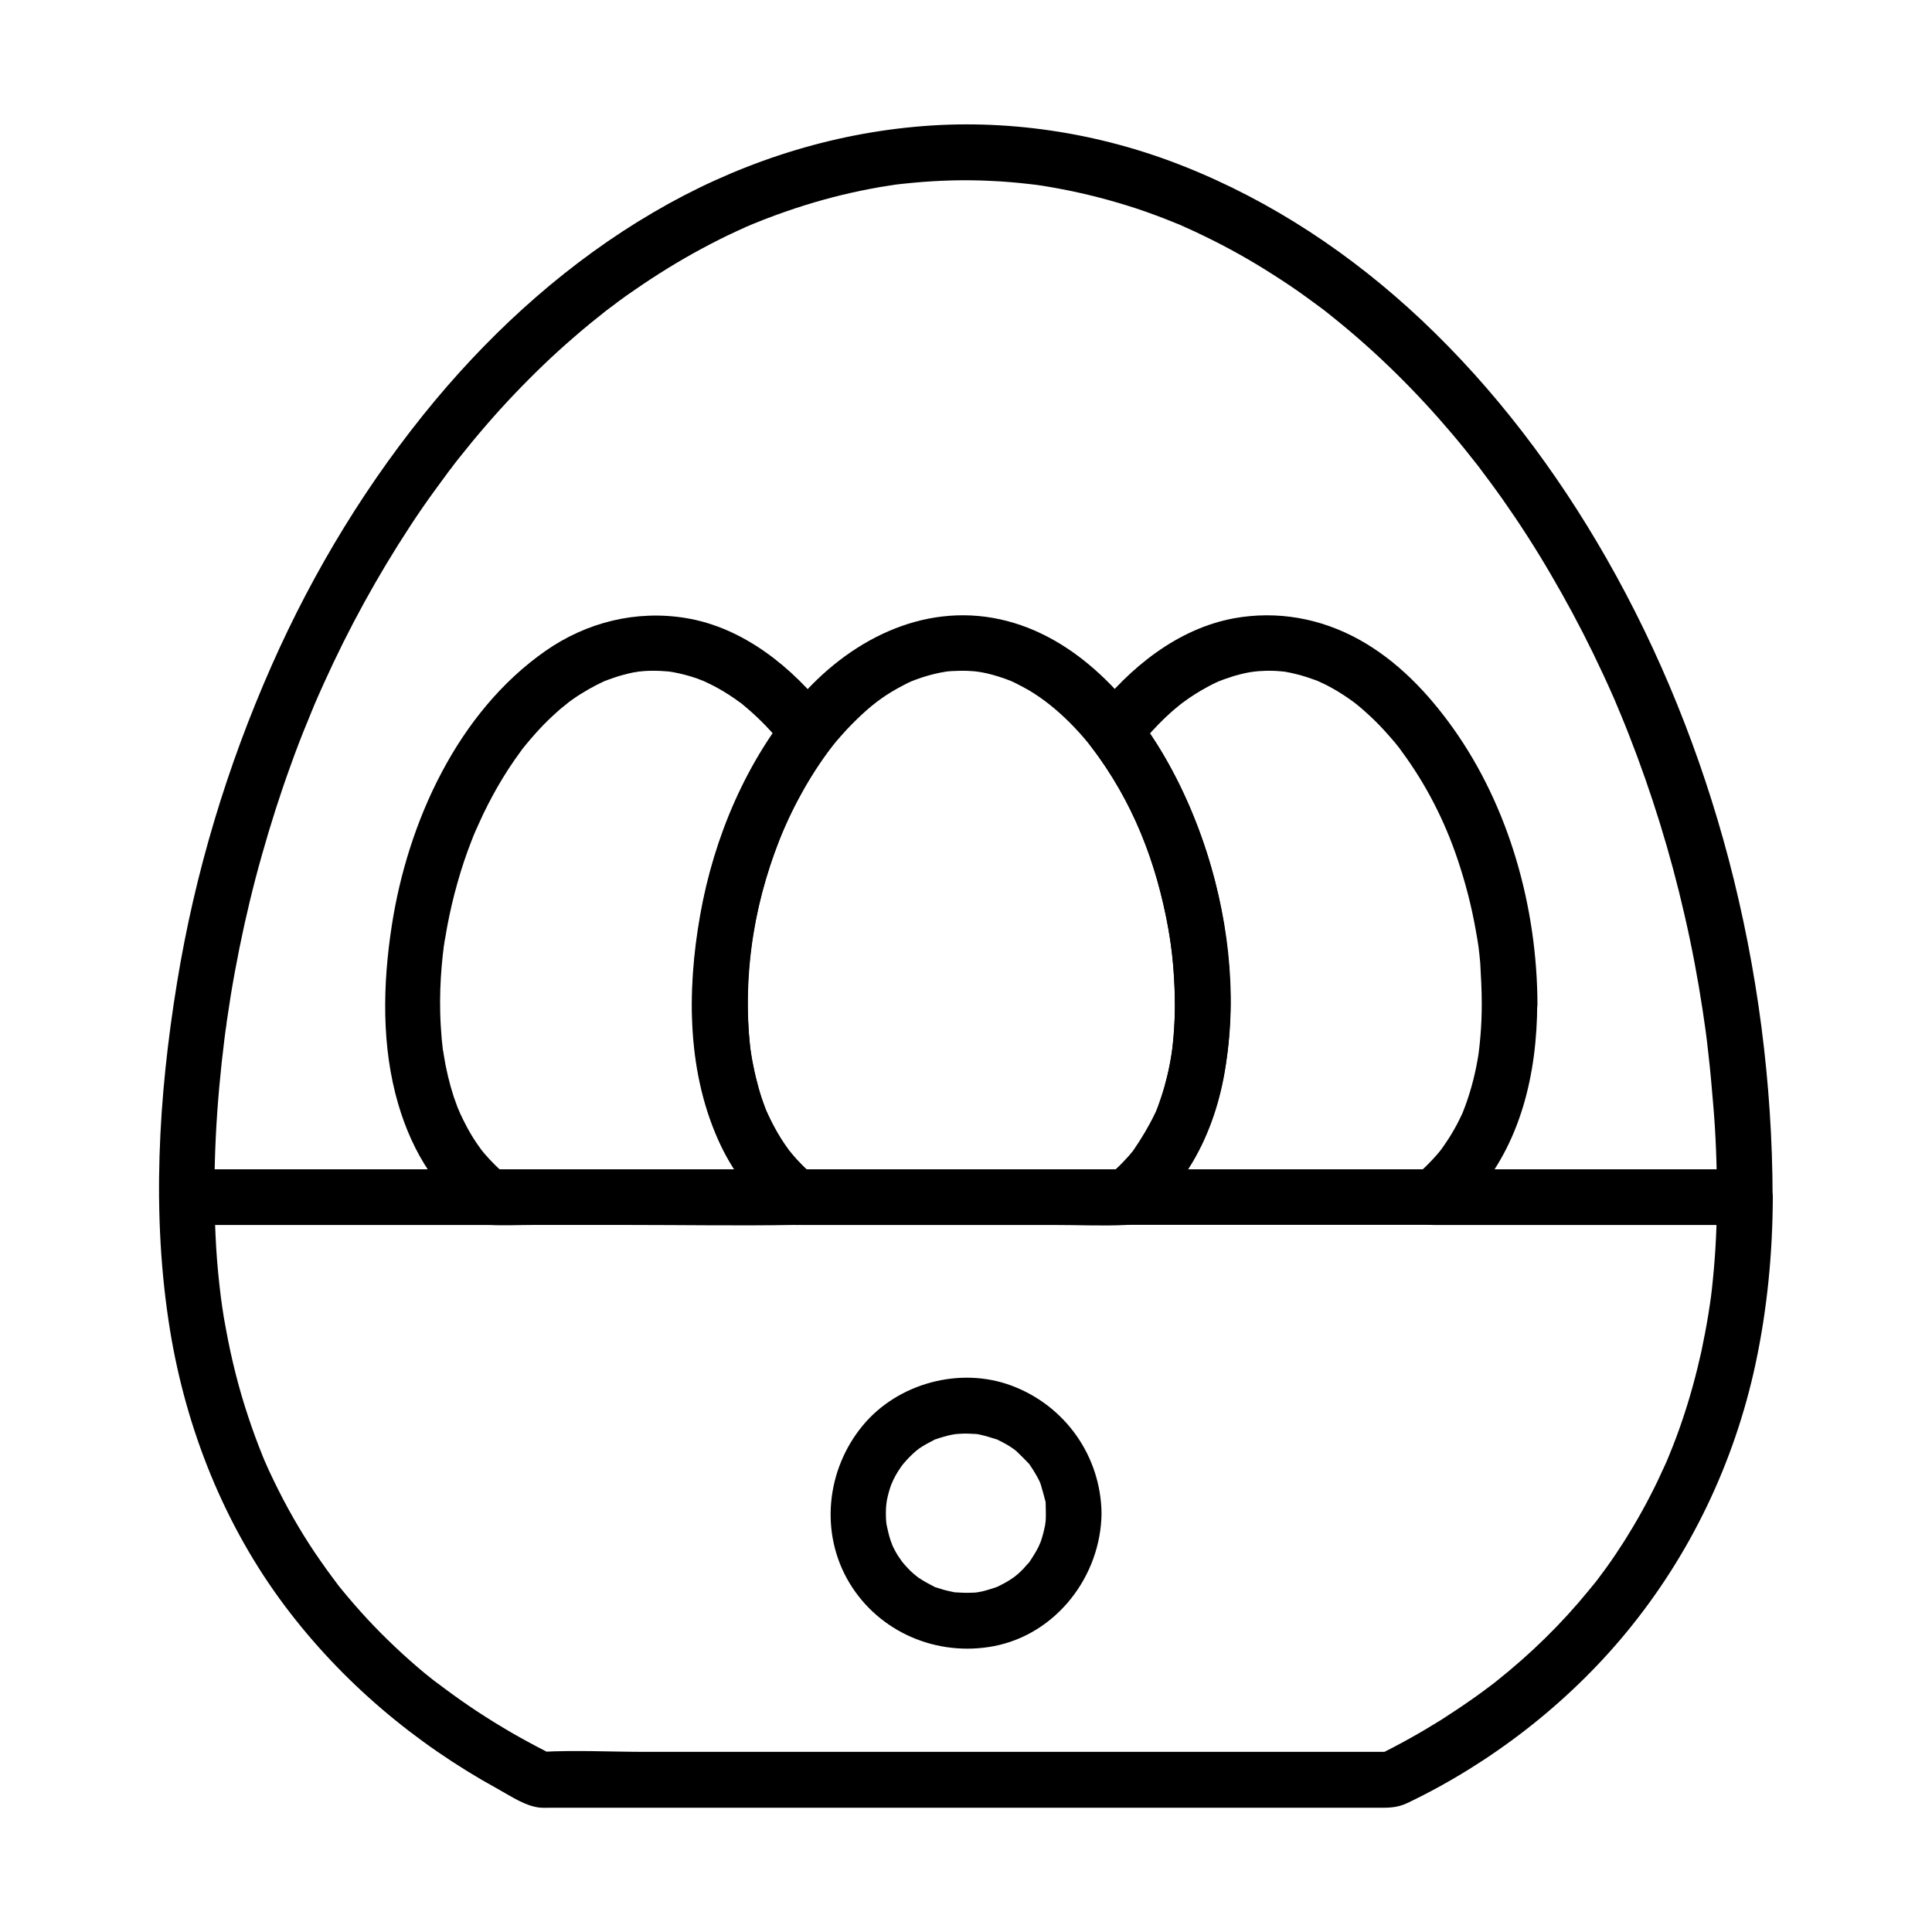
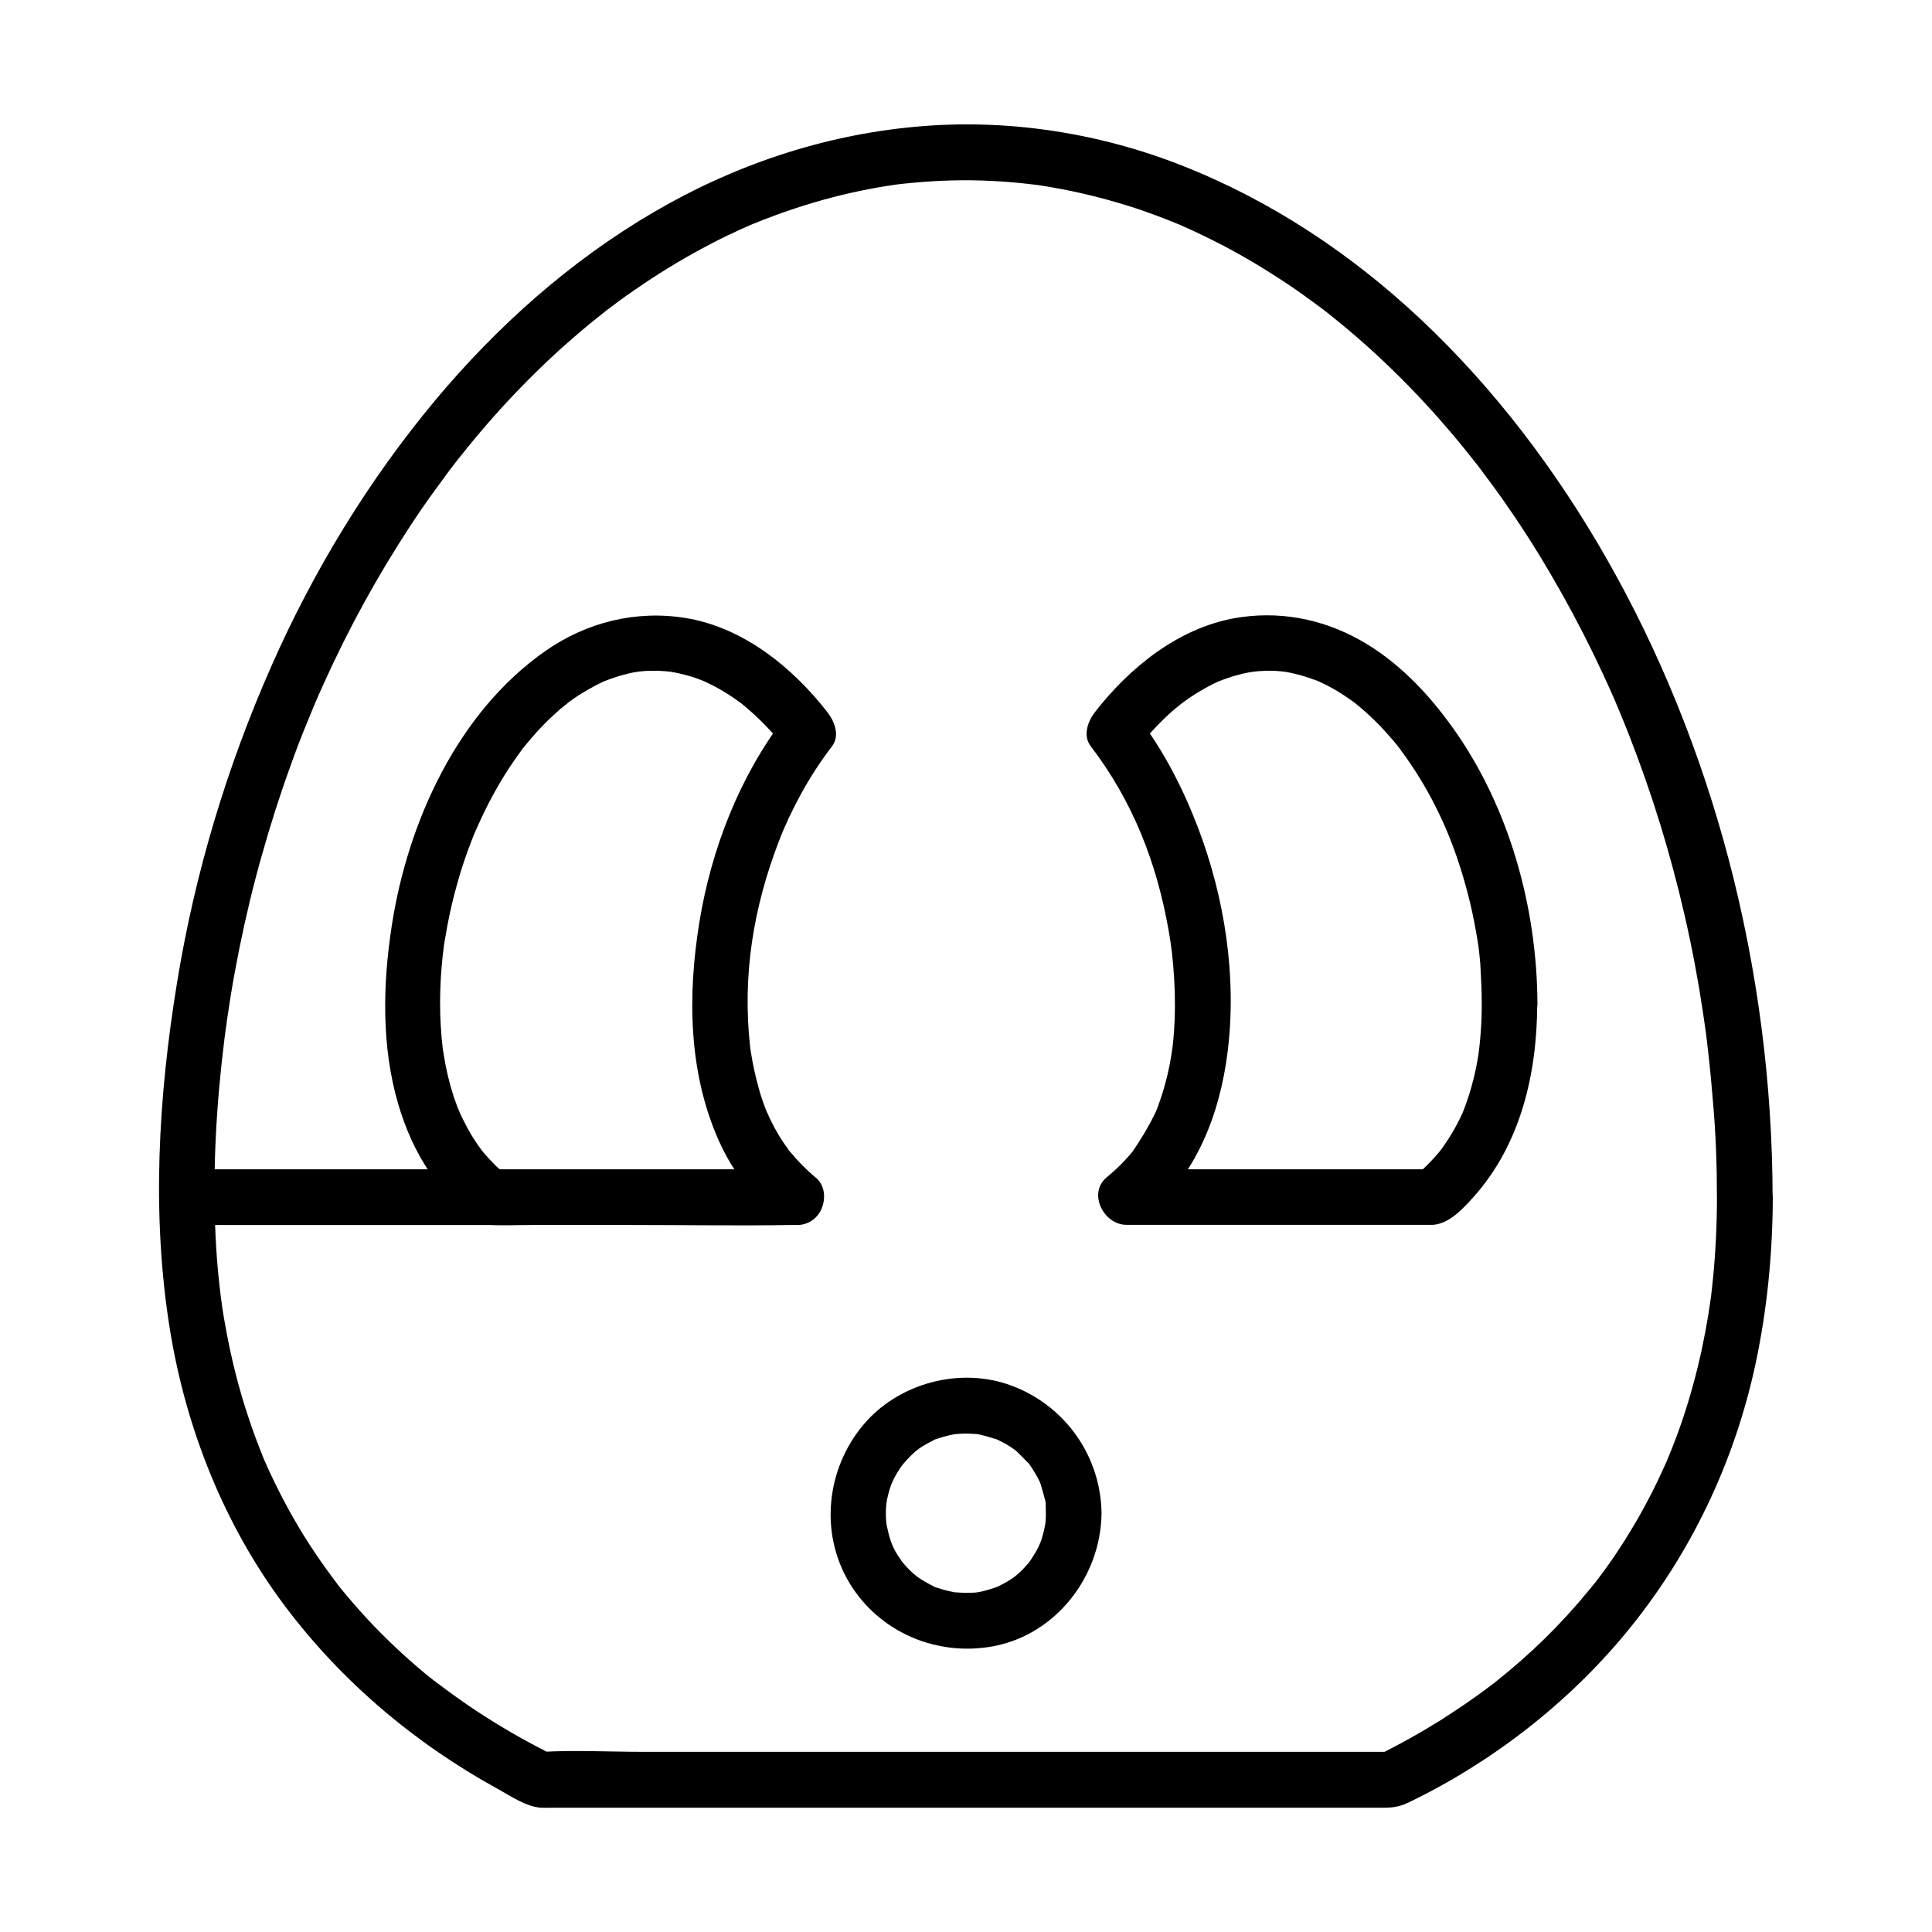
<svg xmlns="http://www.w3.org/2000/svg" fill="#000000" width="800px" height="800px" version="1.1" viewBox="144 144 512 512">
  <g>
    <path d="m599.01 461.25c0 7.332-0.344 14.613-1.082 21.895-0.148 1.625-0.344 3.246-0.543 4.871-0.148 1.277 0.148-0.984-0.051 0.246-0.051 0.344-0.098 0.738-0.148 1.082-0.148 0.984-0.297 1.918-0.441 2.902-0.543 3.344-1.18 6.641-1.871 9.938-1.379 6.199-3.051 12.348-5.117 18.402-0.984 2.953-2.117 5.902-3.297 8.809-0.148 0.395-0.934 2.215-0.395 0.984-0.297 0.688-0.59 1.426-0.934 2.117-0.641 1.379-1.277 2.754-1.918 4.133-2.609 5.41-5.512 10.629-8.707 15.695-1.574 2.461-3.199 4.922-4.922 7.281-0.789 1.082-1.625 2.164-2.41 3.246-0.148 0.246-0.836 1.082 0 0-0.195 0.246-0.395 0.492-0.59 0.738-0.543 0.641-1.031 1.277-1.574 1.918-7.184 8.809-15.398 16.828-24.305 23.91-0.395 0.344-2.066 1.625-0.934 0.738-0.641 0.492-1.277 0.984-1.969 1.477-1.23 0.934-2.461 1.82-3.738 2.707-2.656 1.871-5.41 3.691-8.168 5.461-5.512 3.445-11.168 6.594-16.973 9.445 1.23-0.344 2.461-0.688 3.738-0.984h-22.484-53.727-65.238-56.188c-9.102 0-18.352-0.492-27.453 0h-0.395c1.23 0.344 2.461 0.688 3.738 0.984-6.25-3.102-12.348-6.496-18.254-10.281-2.953-1.871-5.805-3.836-8.609-5.856-0.738-0.543-1.477-1.082-2.215-1.625-0.344-0.246-0.641-0.492-0.984-0.738-0.195-0.148-1.18-0.934-0.492-0.344 0.738 0.59-0.297-0.246-0.441-0.344-0.344-0.246-0.641-0.492-0.984-0.738-0.738-0.59-1.426-1.133-2.164-1.723-5.461-4.527-10.578-9.348-15.398-14.516-2.363-2.559-4.676-5.215-6.887-7.922-0.543-0.641-1.031-1.277-1.523-1.969-0.688-0.887 0.688 0.887 0 0-0.246-0.344-0.492-0.641-0.738-0.984-1.133-1.523-2.215-3-3.297-4.574-4.133-5.902-7.824-12.152-11.07-18.598-0.836-1.672-1.625-3.297-2.41-4.969-0.344-0.789-0.738-1.574-1.082-2.41-0.195-0.395-0.344-0.789-0.543-1.23 0.441 0.984 0.051 0.148-0.148-0.395-1.426-3.543-2.754-7.086-3.938-10.727-2.508-7.527-4.43-15.254-5.856-23.074-0.395-2.016-0.738-4.082-1.031-6.148-0.051-0.492-0.148-0.984-0.195-1.477-0.051-0.195-0.195-1.426-0.051-0.246-0.148-1.23-0.297-2.461-0.441-3.738-0.492-4.328-0.836-8.707-1.031-13.039-0.836-17.418 0.195-35.031 2.363-52.348 0.148-0.984 0.246-2.016 0.395-3-0.148 1.277 0.246-1.574 0.246-1.77 0.344-2.262 0.688-4.477 1.031-6.742 0.688-4.184 1.477-8.414 2.312-12.594 1.672-8.266 3.641-16.48 5.953-24.602 2.262-8.02 4.773-15.941 7.625-23.762 1.379-3.887 2.856-7.723 4.43-11.512 0.344-0.887 0.738-1.77 1.082-2.656 0.543-1.379 0.195-0.543 0.098-0.246 0.195-0.441 0.395-0.887 0.543-1.328 0.836-1.969 1.723-3.938 2.609-5.902 6.543-14.516 14.219-28.488 22.926-41.77 2.117-3.246 4.328-6.445 6.594-9.543 1.133-1.574 2.262-3.102 3.394-4.625 0.246-0.344 0.543-0.738 0.836-1.082 0.098-0.148 0.984-1.277 0.441-0.59s0.344-0.441 0.441-0.59c0.344-0.441 0.688-0.887 1.031-1.328 4.723-5.953 9.691-11.758 14.957-17.27 5.066-5.312 10.332-10.383 15.891-15.152 2.707-2.363 5.512-4.625 8.316-6.84 0.887-0.688-0.887 0.688 0 0 0.344-0.246 0.688-0.492 0.984-0.738 0.688-0.492 1.328-0.984 2.016-1.523 1.523-1.133 3.051-2.215 4.574-3.246 5.758-3.984 11.711-7.676 17.859-10.973 3.051-1.625 6.102-3.199 9.25-4.625 1.574-0.738 3.102-1.426 4.676-2.066-1.477 0.641 0.59-0.246 1.031-0.395 0.836-0.344 1.672-0.688 2.508-0.984 6.445-2.461 13.039-4.527 19.73-6.148 3.297-0.789 6.641-1.477 9.988-2.066 1.574-0.246 3.148-0.492 4.723-0.738-1.672 0.246 0.492-0.051 1.031-0.098 0.984-0.098 2.016-0.195 3-0.297 6.84-0.641 13.727-0.836 20.566-0.492 3.394 0.148 6.84 0.441 10.234 0.836 0.492 0.051 2.805 0.344 1.031 0.098 0.789 0.098 1.574 0.246 2.363 0.344 1.77 0.297 3.543 0.59 5.312 0.934 6.641 1.277 13.234 3 19.68 5.117 3.246 1.082 6.445 2.262 9.594 3.543 0.395 0.148 2.508 1.031 1.031 0.395 0.738 0.297 1.477 0.641 2.215 0.984 1.672 0.738 3.297 1.477 4.969 2.312 6.25 3 12.301 6.394 18.156 10.137 2.953 1.871 5.902 3.836 8.758 5.902 1.379 0.984 2.707 1.969 4.035 2.953 0.344 0.246 0.688 0.492 0.984 0.738 1.625 1.23-0.738-0.59 0.246 0.195 0.738 0.59 1.477 1.18 2.215 1.77 11.465 9.199 21.941 19.582 31.438 30.801 2.461 2.902 4.82 5.856 7.133 8.809-0.836-1.082 0.887 1.18 1.082 1.477 0.543 0.738 1.082 1.426 1.625 2.164 1.133 1.523 2.262 3.102 3.394 4.676 4.574 6.496 8.855 13.137 12.84 19.977 4.035 6.887 7.824 13.922 11.316 21.105 1.77 3.641 3.492 7.332 5.117 11.02 0.395 0.887 0.789 1.77 1.133 2.656 0.195 0.441 0.395 0.887 0.543 1.328 0.543 1.277-0.641-1.574 0.246 0.543 0.789 1.918 1.574 3.789 2.312 5.707 6.148 15.645 11.121 31.734 14.859 48.117 1.918 8.316 3.492 16.68 4.773 25.094 0.688 4.574 0.984 6.641 1.523 11.562 0.492 4.281 0.887 8.609 1.23 12.891 0.742 8.25 1.035 16.66 1.035 25.125 0 3.836 3.394 7.578 7.379 7.379 3.984-0.195 7.379-3.246 7.379-7.379-0.051-30.16-3.984-60.418-11.66-89.594-7.328-27.75-18.152-54.809-32.418-79.754-13.234-23.172-29.57-44.82-49.004-63.125-18.449-17.367-39.703-31.539-63.27-40.836-22.387-8.855-46.984-12.594-70.996-10.332-24.5 2.262-48.07 10.234-69.273 22.68-22.043 12.891-41.426 30.207-57.762 49.742-17.711 21.254-32.227 45.066-43.395 70.355-11.855 26.812-20.32 54.957-25.043 83.887-4.973 30.359-6.84 61.797-1.871 92.301 4.281 26.223 14.414 51.711 30.453 73.062 15.055 20.023 34.391 36.359 56.336 48.414 3.492 1.918 7.625 4.82 11.66 5.019 0.738 0.051 1.523 0 2.262 0h10.875 41.031 55.352 55.844 43.199 12.496c3.148 0 5.461 0.148 8.461-1.277 21.992-10.527 42.312-26.223 57.859-45.066 17.023-20.613 28.734-45.117 34.34-71.289 3.102-14.516 4.527-29.371 4.574-44.184 0-3.836-3.394-7.578-7.379-7.379-4.035 0.191-7.379 3.242-7.43 7.375z" />
-     <path d="m606.39 453.87h-72.52-10.086c-3.836 0-7.578 3.394-7.379 7.379 0.195 3.984 3.246 7.379 7.379 7.379h72.52 10.086c3.836 0 7.578-3.394 7.379-7.379-0.148-3.984-3.199-7.379-7.379-7.379z" />
    <path d="m273.6 453.87h-70.109-9.938c-3.836 0-7.578 3.394-7.379 7.379 0.195 3.984 3.246 7.379 7.379 7.379h70.109 9.938c3.836 0 7.578-3.394 7.379-7.379-0.145-3.984-3.246-7.379-7.379-7.379z" />
    <path d="m421.16 545.04c0 0.688 0 1.379-0.051 2.016 0 0.246-0.344 2.41-0.051 0.688-0.246 1.277-0.543 2.559-0.934 3.836-0.195 0.641-0.395 1.23-0.641 1.82 0.59-1.523-0.195 0.395-0.297 0.59-0.688 1.328-1.477 2.609-2.312 3.836-1.133 1.672 0.984-0.934-0.395 0.492-0.441 0.441-0.836 0.934-1.277 1.426-0.441 0.441-0.887 0.887-1.379 1.328-0.148 0.148-1.77 1.426-0.492 0.441-1.031 0.789-2.117 1.477-3.199 2.066-0.543 0.297-1.133 0.59-1.723 0.887-0.789 0.344-0.789 0.344 0 0-0.297 0.098-0.59 0.246-0.934 0.344-1.133 0.344-2.262 0.738-3.445 0.984-0.195 0.051-2.363 0.395-0.641 0.148-0.688 0.098-1.328 0.148-2.016 0.148-1.379 0.051-2.707 0-4.082-0.098-2.117-0.148 1.379 0.395-0.688-0.098-0.836-0.195-1.723-0.344-2.559-0.59-0.641-0.195-1.23-0.395-1.871-0.59-1.969-0.59 1.18 0.688-0.641-0.246-1.133-0.59-2.262-1.18-3.344-1.871-0.543-0.344-1.082-0.688-1.574-1.082 1.328 0.984-0.344-0.297-0.492-0.441-1.133-0.984-2.117-2.066-3.051-3.199 0.887 1.031 0.148 0.195 0 0-0.344-0.543-0.738-1.031-1.082-1.574-0.688-1.082-1.277-2.215-1.77-3.394 0.688 1.523-0.148-0.441-0.195-0.641-0.195-0.641-0.395-1.23-0.543-1.871-0.148-0.641-0.297-1.277-0.441-1.918-0.148-0.887-0.148-0.887-0.051 0-0.051-0.441-0.098-0.887-0.148-1.328-0.098-1.379-0.098-2.707 0-4.082 0-0.246 0.344-2.41 0.051-0.688 0.098-0.641 0.246-1.277 0.395-1.918 0.297-1.277 0.688-2.508 1.18-3.738-0.59 1.523 0.195-0.395 0.297-0.59 0.395-0.789 0.789-1.523 1.23-2.215 0.297-0.441 0.59-0.887 0.887-1.328 0.195-0.297 1.133-1.379 0.195-0.297 0.836-0.984 1.672-1.918 2.609-2.805 0.441-0.441 0.934-0.836 1.426-1.277-1.23 1.031 0.344-0.246 0.543-0.395 1.23-0.836 2.559-1.523 3.887-2.215 1.82-0.934-1.328 0.344 0.641-0.246 0.641-0.195 1.23-0.441 1.871-0.59 0.641-0.195 1.277-0.344 1.918-0.492 0.195-0.051 2.363-0.395 0.641-0.148 1.328-0.148 2.707-0.246 4.082-0.195 0.688 0 1.328 0.098 2.016 0.098 0.887 0.098 0.887 0.098 0.051 0 0.441 0.051 0.887 0.148 1.277 0.246 1.277 0.297 2.508 0.688 3.789 1.082 1.969 0.59-1.18-0.688 0.641 0.246 0.789 0.395 1.523 0.738 2.262 1.18 0.543 0.344 1.082 0.641 1.625 1.031 0.344 0.246 0.688 0.492 1.031 0.738-0.641-0.492-0.641-0.492 0 0.051 1.082 1.031 2.117 2.066 3.148 3.148 1.379 1.477-0.688-1.18 0.395 0.492 0.492 0.688 0.934 1.426 1.379 2.164 0.344 0.543 0.641 1.133 0.934 1.672 0.195 0.395 0.395 0.789 0.543 1.18-0.344-0.789-0.344-0.738 0 0.051 0.441 1.477 0.836 2.902 1.23 4.43 0.492 2.016-0.051-1.426 0.098 0.688-0.004 0.844 0.047 1.73 0.047 2.613 0.051 3.836 3.344 7.578 7.379 7.379 3.938-0.195 7.43-3.246 7.379-7.379-0.195-15.203-9.691-28.586-23.91-33.852-13.629-5.066-30.062-0.641-39.359 10.578-9.691 11.711-11.465 28.535-3.543 41.723 7.922 13.137 23.223 19.582 38.18 16.777 16.629-3.148 28.438-18.547 28.633-35.18 0.051-3.836-3.445-7.578-7.379-7.379-4.035 0.148-7.332 3.199-7.379 7.332z" />
    <path d="m354.93 453.87h-71.094-10.234c1.723 0.738 3.492 1.426 5.215 2.164-2.363-1.969-4.574-4.133-6.594-6.496-0.195-0.246-0.344-0.492-0.543-0.688-0.738-0.789 0.688 0.984 0.051 0.098-0.395-0.59-0.836-1.133-1.23-1.723-0.984-1.426-1.871-2.902-2.707-4.43-0.738-1.379-1.426-2.805-2.117-4.281 0.59 1.277-0.195-0.543-0.395-0.984-0.344-0.934-0.688-1.871-1.031-2.856-1.18-3.641-2.066-7.379-2.656-11.168-0.051-0.395-0.098-0.738-0.195-1.133-0.195-1.277 0.098 0.934-0.051-0.344-0.098-0.934-0.195-1.82-0.297-2.754-0.195-2.363-0.344-4.723-0.395-7.086-0.098-4.035 0.051-8.117 0.395-12.152 0.098-1.031 0.195-2.066 0.297-3.051 0.051-0.395 0.098-0.789 0.148-1.133 0-0.148 0.195-1.723 0.098-0.934s0.098-0.789 0.148-0.934c0.051-0.395 0.098-0.738 0.195-1.133 0.195-1.133 0.395-2.262 0.59-3.394 0.738-3.887 1.625-7.723 2.707-11.512 1.082-3.887 2.363-7.676 3.836-11.414 0.297-0.789 0.641-1.625 0.984-2.41 0.492-1.133-0.395 0.836 0.148-0.297 0.195-0.441 0.395-0.887 0.59-1.328 0.789-1.77 1.625-3.543 2.508-5.266 1.672-3.246 3.492-6.445 5.512-9.543 0.984-1.523 2.066-3.051 3.148-4.527 0.195-0.297 0.395-0.543 0.59-0.836 0.688-0.934-0.641 0.789 0.098-0.098 0.641-0.789 1.277-1.574 1.918-2.312 2.164-2.559 4.477-4.969 6.988-7.184 0.543-0.492 1.082-0.984 1.672-1.426 0.297-0.246 2.164-1.723 0.934-0.789 1.277-0.984 2.609-1.918 3.984-2.754 1.277-0.789 2.559-1.523 3.887-2.215 0.688-0.344 1.379-0.688 2.117-1.031 0.246-0.098 0.543-0.246 0.789-0.344-1.672 0.738 0.148 0 0.395-0.098 1.23-0.441 2.508-0.887 3.836-1.23 0.738-0.195 1.477-0.395 2.215-0.543 0.395-0.098 0.738-0.148 1.133-0.195 0.246-0.051 1.82-0.297 0.688-0.148-0.934 0.098 1.426-0.098 1.871-0.148 0.789-0.051 1.523-0.051 2.312-0.051 1.082 0 2.117 0.051 3.199 0.148 0.195 0 1.672 0.148 0.789 0.051-0.887-0.098 0.934 0.148 1.133 0.195 2.066 0.395 4.133 0.934 6.148 1.625 0.344 0.148 2.656 1.031 1.574 0.59 0.984 0.441 1.969 0.934 2.953 1.426 1.871 0.984 3.641 2.066 5.363 3.246 0.395 0.297 0.836 0.59 1.23 0.887 1.969 1.379-0.441-0.395 0.641 0.441 0.887 0.738 1.77 1.477 2.656 2.262 3.641 3.246 6.887 6.84 9.84 10.676-0.395-3-0.789-5.953-1.133-8.953-11.855 15.547-19.285 34.734-22.434 53.973-3.148 19.336-2.953 39.852 5.164 58.008 3.445 7.723 8.758 14.809 15.301 20.223 3.051 2.559 7.43 3 10.43 0 2.609-2.609 3.102-7.871 0-10.43-2.559-2.117-4.82-4.43-6.938-6.988-0.887-1.031-0.098-0.098 0.051 0.098-0.246-0.297-0.492-0.641-0.688-0.984-0.492-0.641-0.934-1.328-1.379-1.969-1.031-1.574-1.918-3.148-2.754-4.82-0.395-0.738-0.738-1.523-1.082-2.312-0.098-0.246-0.543-1.277-0.051 0-0.148-0.395-0.344-0.836-0.492-1.23-0.688-1.77-1.328-3.641-1.82-5.461-0.543-1.969-1.031-3.938-1.426-5.902-0.195-0.984-0.395-1.969-0.543-2.953-0.098-0.492-0.148-0.984-0.246-1.523 0.148 1.031-0.051-0.395-0.098-0.738-2.066-18.844 0.836-36.801 7.676-54.516 1.523-3.984 3.492-8.168 5.856-12.496 2.41-4.379 5.117-8.562 8.168-12.547 2.164-2.805 0.688-6.543-1.133-8.953-9.25-11.906-22.289-22.535-37.59-25.043-13.137-2.164-26.273 1.082-37.195 8.707-23.32 16.285-36.508 45.363-40.738 72.816-2.41 15.598-2.754 32.078 1.723 47.332 1.871 6.348 4.574 12.547 8.316 18.008 1.871 2.707 3.887 5.312 6.148 7.676 2.609 2.707 5.707 6.102 9.645 6.297 3.836 0.195 7.773 0 11.609 0h25.586c14.414 0 28.879 0.246 43.297 0h0.789c3.836 0 7.578-3.394 7.379-7.379-0.148-3.981-3.199-7.375-7.383-7.375z" />
-     <path d="m455.35 410.04c0 2.805-0.098 5.609-0.344 8.414-0.098 1.328-0.246 2.656-0.395 3.984 0.148-1.23-0.148 1.082-0.148 1.082-0.098 0.492-0.148 0.984-0.246 1.477-0.836 4.723-2.117 9.348-3.887 13.777-0.441 1.133 0.738-1.523-0.148 0.344-0.246 0.492-0.441 0.984-0.688 1.426-0.441 0.934-0.934 1.871-1.477 2.805-0.984 1.77-2.117 3.445-3.297 5.117-0.195 0.297-1.133 1.379-0.098 0.148-0.297 0.395-0.641 0.789-0.934 1.133-0.641 0.738-1.277 1.477-1.969 2.164-1.379 1.477-2.902 2.805-4.43 4.133 1.723-0.738 3.492-1.426 5.215-2.164h-29.52-47.086-10.922c1.723 0.738 3.492 1.426 5.215 2.164-1.328-1.082-2.609-2.262-3.836-3.492-0.688-0.688-1.328-1.379-1.969-2.117-0.246-0.297-0.492-0.59-0.738-0.887-0.148-0.195-1.328-1.77-0.297-0.344-2.363-3.148-4.231-6.496-5.953-10.086-0.59-1.277-0.148-0.297-0.051 0-0.195-0.492-0.395-1.031-0.59-1.523-0.344-0.934-0.688-1.871-1.031-2.856-0.738-2.215-1.328-4.477-1.82-6.789-0.195-0.984-0.395-1.918-0.59-2.902-0.148-0.738-0.246-1.477-0.344-2.262-0.051-0.148-0.195-1.426-0.051-0.344-0.344-2.707-0.543-5.363-0.641-8.07-0.789-20.172 3.887-40.785 13.137-58.301 2.312-4.328 4.871-8.512 7.773-12.496 1.082-1.477 2.215-2.902 3.887-4.773 1.77-2.016 3.641-3.887 5.609-5.707 3.344-3.051 6.25-5.164 10.773-7.527 0.836-0.441 1.723-0.887 2.609-1.23-1.133 0.492 0.246-0.098 0.543-0.195 0.543-0.195 1.133-0.395 1.672-0.59 2.117-0.688 4.281-1.23 6.496-1.574 1.328-0.195-1.723 0.098 0.492-0.051 0.492-0.051 0.934-0.098 1.426-0.098 1.18-0.051 2.363-0.098 3.543-0.051 0.934 0.051 1.871 0.098 2.805 0.195-1.379-0.148 0.148 0.051 0.492 0.098 0.688 0.098 1.379 0.246 2.066 0.395 2.066 0.492 4.082 1.133 6.102 1.918 1.23 0.492-1.523-0.738 0.543 0.246 0.441 0.195 0.887 0.395 1.328 0.641 1.082 0.543 2.164 1.133 3.199 1.723 7.527 4.477 14.516 11.809 19.434 19.039 6.445 9.445 10.676 18.746 13.922 29.371 3.492 11.809 5.168 22.484 5.215 34.637 0 3.836 3.394 7.578 7.379 7.379 3.984-0.195 7.379-3.246 7.379-7.379-0.098-21.797-5.512-43.738-15.988-62.879-9.496-17.418-24.848-34.586-45.02-39.016-20.762-4.574-40.395 5.805-53.676 21.402-13.629 16.039-22.238 36.359-25.879 57.023-3.59 20.27-3.492 42.262 5.559 61.156 3.445 7.133 8.461 13.777 14.613 18.746 3.051 2.461 5.805 2.164 9.348 2.164h64.551c6.25 0 12.547 0.297 18.793 0 4.133-0.195 7.43-3.789 10.137-6.691 2.856-3.051 5.41-6.496 7.578-10.086 4.527-7.676 7.332-16.383 8.66-25.141 0.836-5.512 1.277-11.07 1.328-16.629 0-3.836-3.394-7.578-7.379-7.379-4.035 0.145-7.383 3.195-7.383 7.328z" />
    <path d="m536.68 410.04c0 2.805-0.098 5.609-0.344 8.414-0.098 1.328-0.246 2.656-0.395 3.984 0.148-1.23-0.148 1.082-0.148 1.082-0.098 0.492-0.148 0.984-0.246 1.477-0.836 4.723-2.117 9.348-3.887 13.777-0.441 1.133 0.738-1.523-0.148 0.344-0.246 0.492-0.441 0.984-0.688 1.426-0.441 0.934-0.934 1.871-1.477 2.805-0.984 1.77-2.117 3.445-3.297 5.117-0.195 0.297-1.133 1.379-0.098 0.148-0.297 0.395-0.641 0.789-0.934 1.133-0.641 0.738-1.277 1.477-1.969 2.164-1.379 1.477-2.902 2.805-4.43 4.133 1.723-0.738 3.492-1.426 5.215-2.164h-71.094-10.234c1.723 4.184 3.492 8.414 5.215 12.594 13.188-10.875 19.531-27.059 21.598-43.641 2.508-19.875-0.738-40.934-7.871-59.582-3.938-10.281-8.953-20.121-15.645-28.93-0.395 3-0.789 5.953-1.133 8.953 2.016-2.609 4.133-5.066 6.445-7.43 0.934-0.934 1.871-1.871 2.856-2.754 0.59-0.543 1.18-1.031 1.77-1.523 0.195-0.195 2.262-1.82 1.523-1.23 2.164-1.625 4.477-3.102 6.887-4.379 0.641-0.344 1.277-0.688 1.918-0.984 0.051-0.051 2.215-0.984 0.887-0.395 1.328-0.543 2.656-0.984 4.035-1.426 1.379-0.395 2.707-0.738 4.133-0.984-0.098 0 2.164-0.297 1.133-0.195-1.082 0.148 1.23-0.098 1.133-0.098 1.328-0.098 2.656-0.148 3.984-0.098 0.59 0 1.133 0.051 1.723 0.098 0.195 0 2.461 0.246 1.277 0.098-1.23-0.148 0.641 0.098 0.688 0.148 0.543 0.098 1.133 0.195 1.672 0.344 1.133 0.246 2.215 0.543 3.297 0.887 0.934 0.297 1.82 0.641 2.707 0.934 1.82 0.641-1.379-0.688 0.395 0.148 0.688 0.344 1.426 0.641 2.117 0.984 1.969 0.984 3.836 2.117 5.656 3.344 0.492 0.344 0.984 0.688 1.477 1.031 0.195 0.148 1.82 1.379 0.492 0.344 0.984 0.789 1.918 1.574 2.856 2.41 1.77 1.574 3.445 3.199 5.019 4.922 0.887 0.984 1.77 1.969 2.609 2.953 0.441 0.492 0.836 1.031 1.277 1.574 0.543 0.688 0.543 0.688 0.098 0.098 0.195 0.246 0.395 0.543 0.59 0.836 6.742 9.102 11.562 18.793 14.859 28.535 2.117 6.25 3.789 12.645 4.922 19.141 0.688 3.738 0.836 4.922 1.18 8.707 0.199 3.543 0.395 7.137 0.395 10.727 0 3.836 3.394 7.578 7.379 7.379 3.984-0.195 7.379-3.246 7.379-7.379-0.098-25.484-7.43-52.055-22.289-72.965-6.691-9.398-14.859-18.008-25.043-23.617-10.184-5.609-21.598-7.676-33.062-5.609-15.008 2.754-27.75 13.137-36.898 24.895-1.82 2.363-3.246 6.148-1.133 8.953 11.121 14.562 17.465 30.699 20.664 48.758 0.789 4.379 1.18 7.922 1.477 12.793 0.297 4.773 0.297 9.594-0.051 14.367-0.098 1.082-0.148 2.164-0.297 3.199-0.051 0.543-0.098 1.031-0.195 1.574 0.148-1.082-0.051 0.195-0.051 0.344-0.344 2.215-0.738 4.379-1.277 6.543-0.441 1.82-0.934 3.59-1.523 5.363-0.297 0.836-0.59 1.723-0.887 2.559-0.148 0.395-0.297 0.836-0.492 1.23-0.789 1.969 0.641-1.277-0.297 0.641-1.672 3.492-3.59 6.641-5.758 9.84-0.641 0.984 1.133-1.277-0.098 0.148-0.297 0.395-0.641 0.738-0.934 1.133-0.59 0.641-1.18 1.328-1.77 1.918-1.328 1.379-2.754 2.656-4.231 3.887-5.117 4.231-0.789 12.594 5.215 12.594h44.574 28.141 7.477 1.082c4.281-0.297 7.871-4.231 10.676-7.332 12.594-14.023 16.875-32.816 16.926-51.266 0-3.836-3.394-7.578-7.379-7.379-3.977 0.246-7.324 3.297-7.324 7.43z" />
  </g>
</svg>